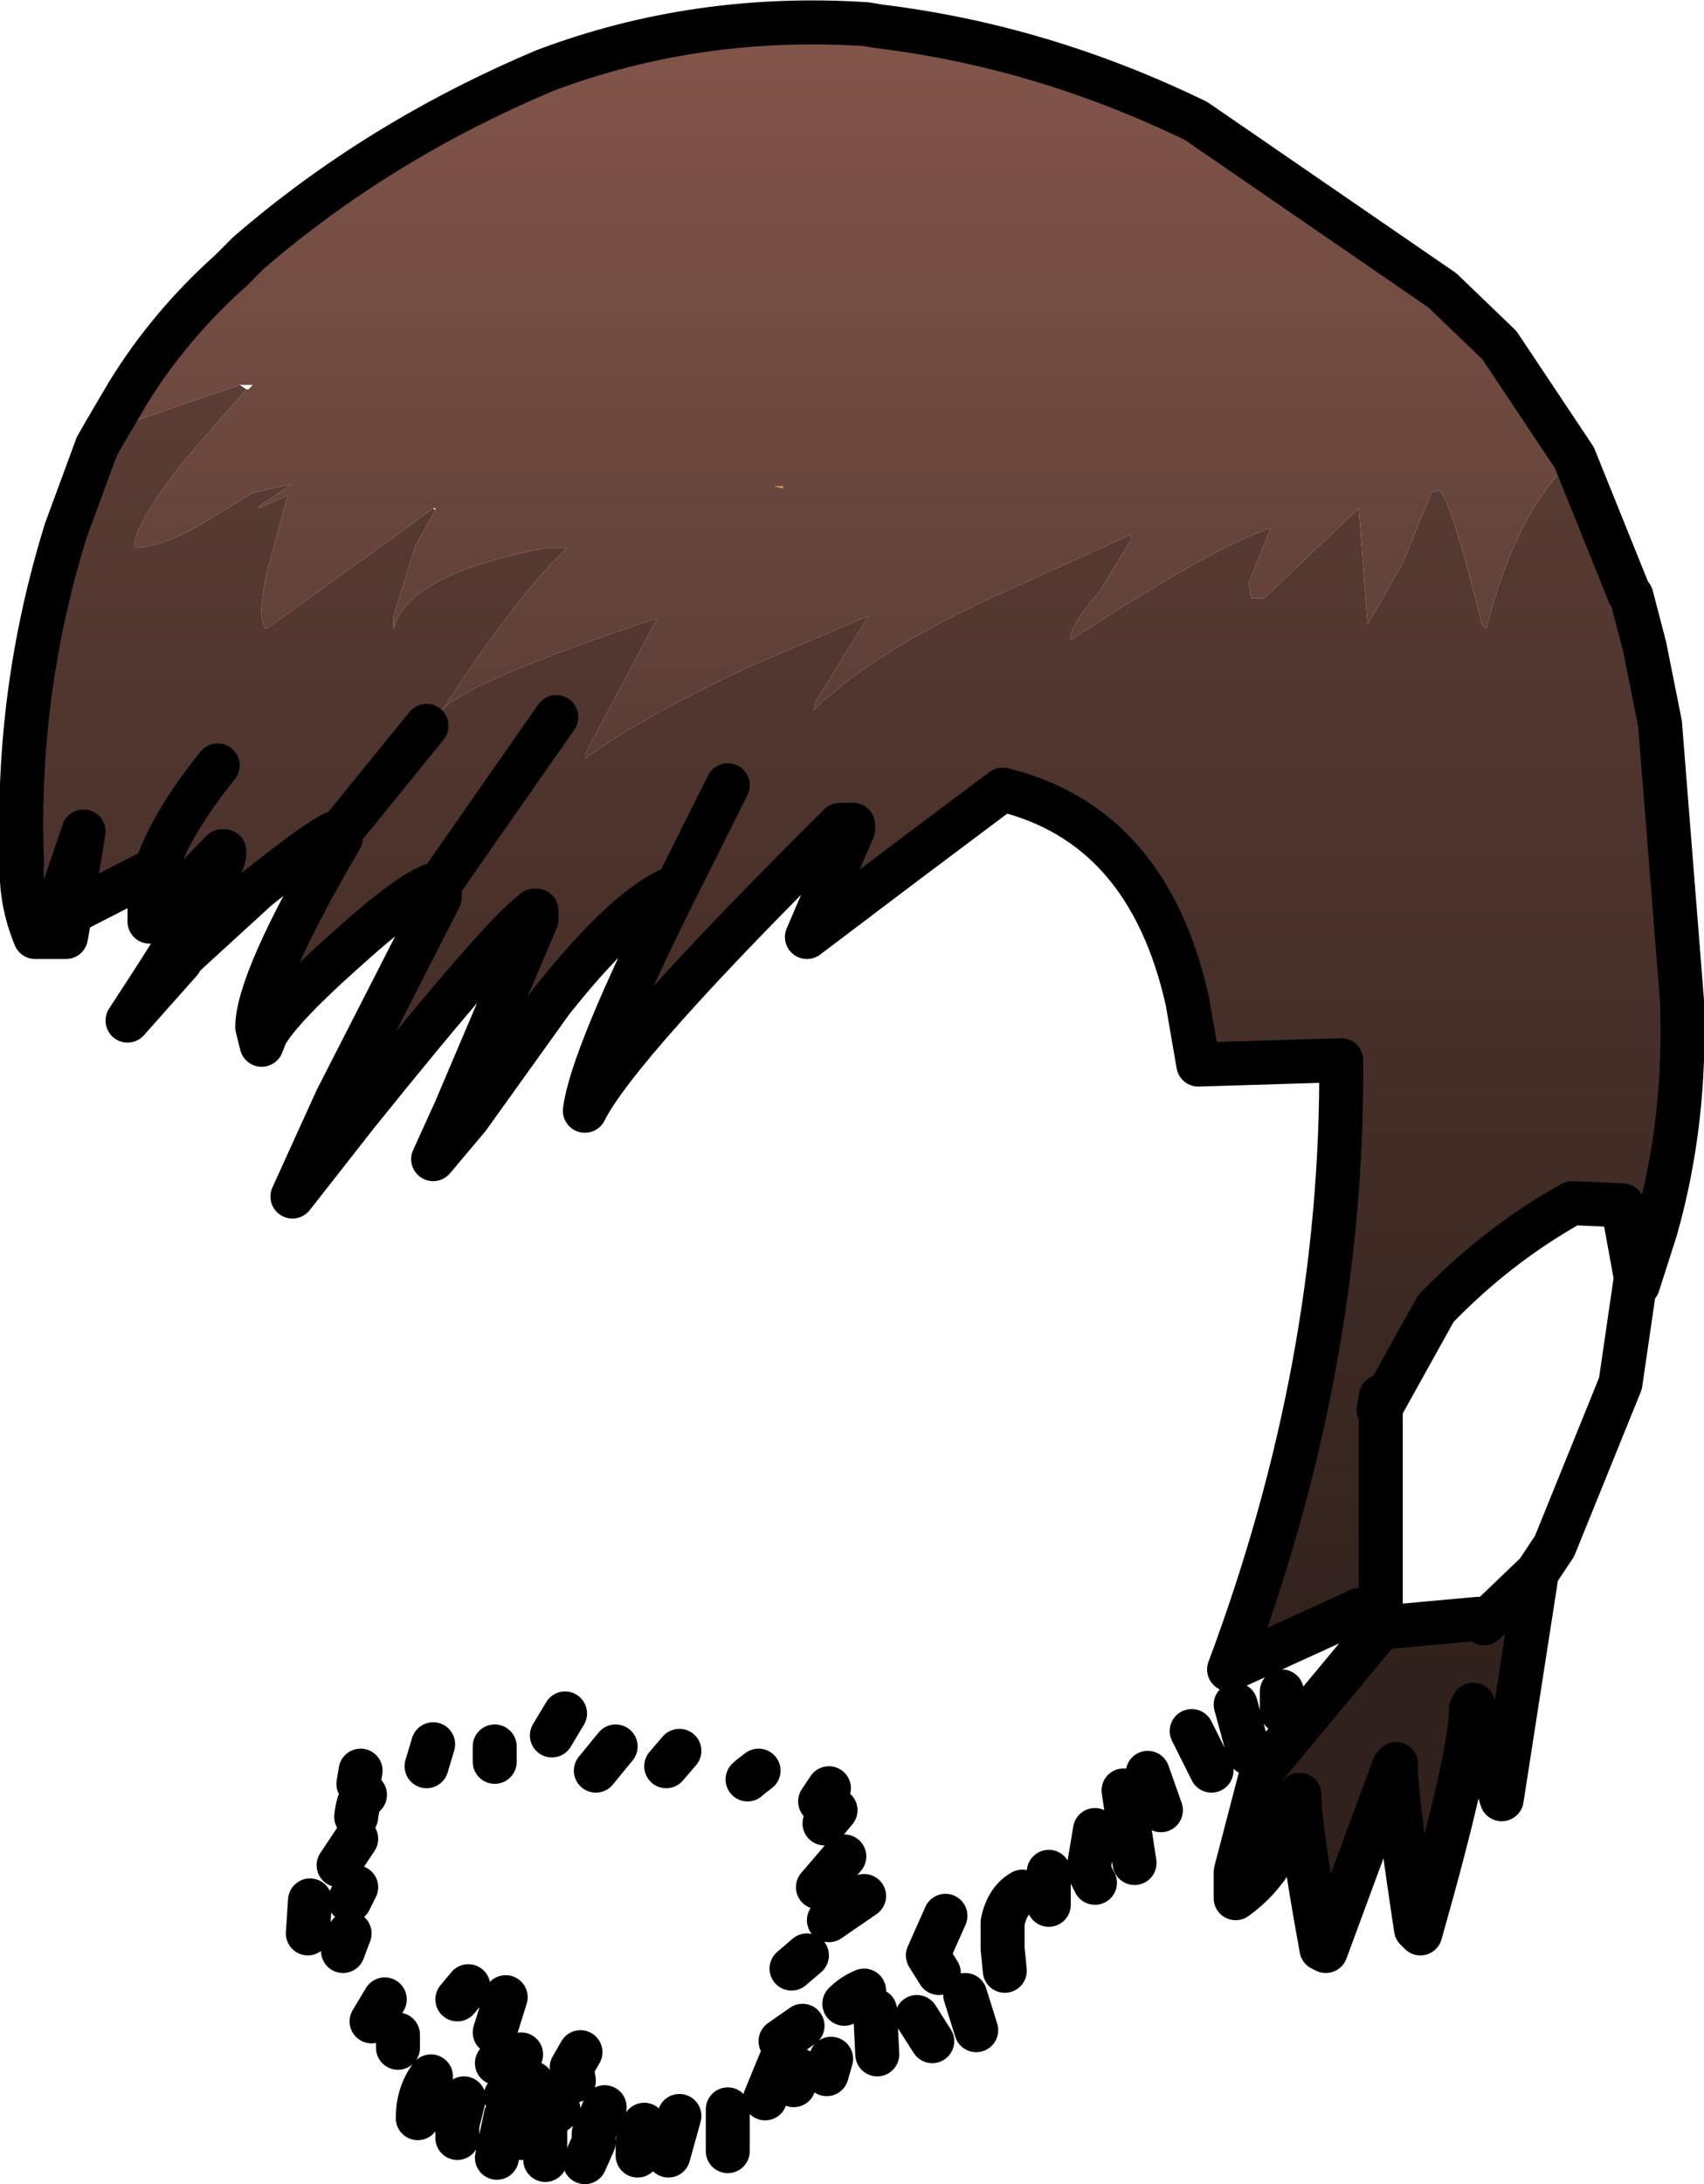
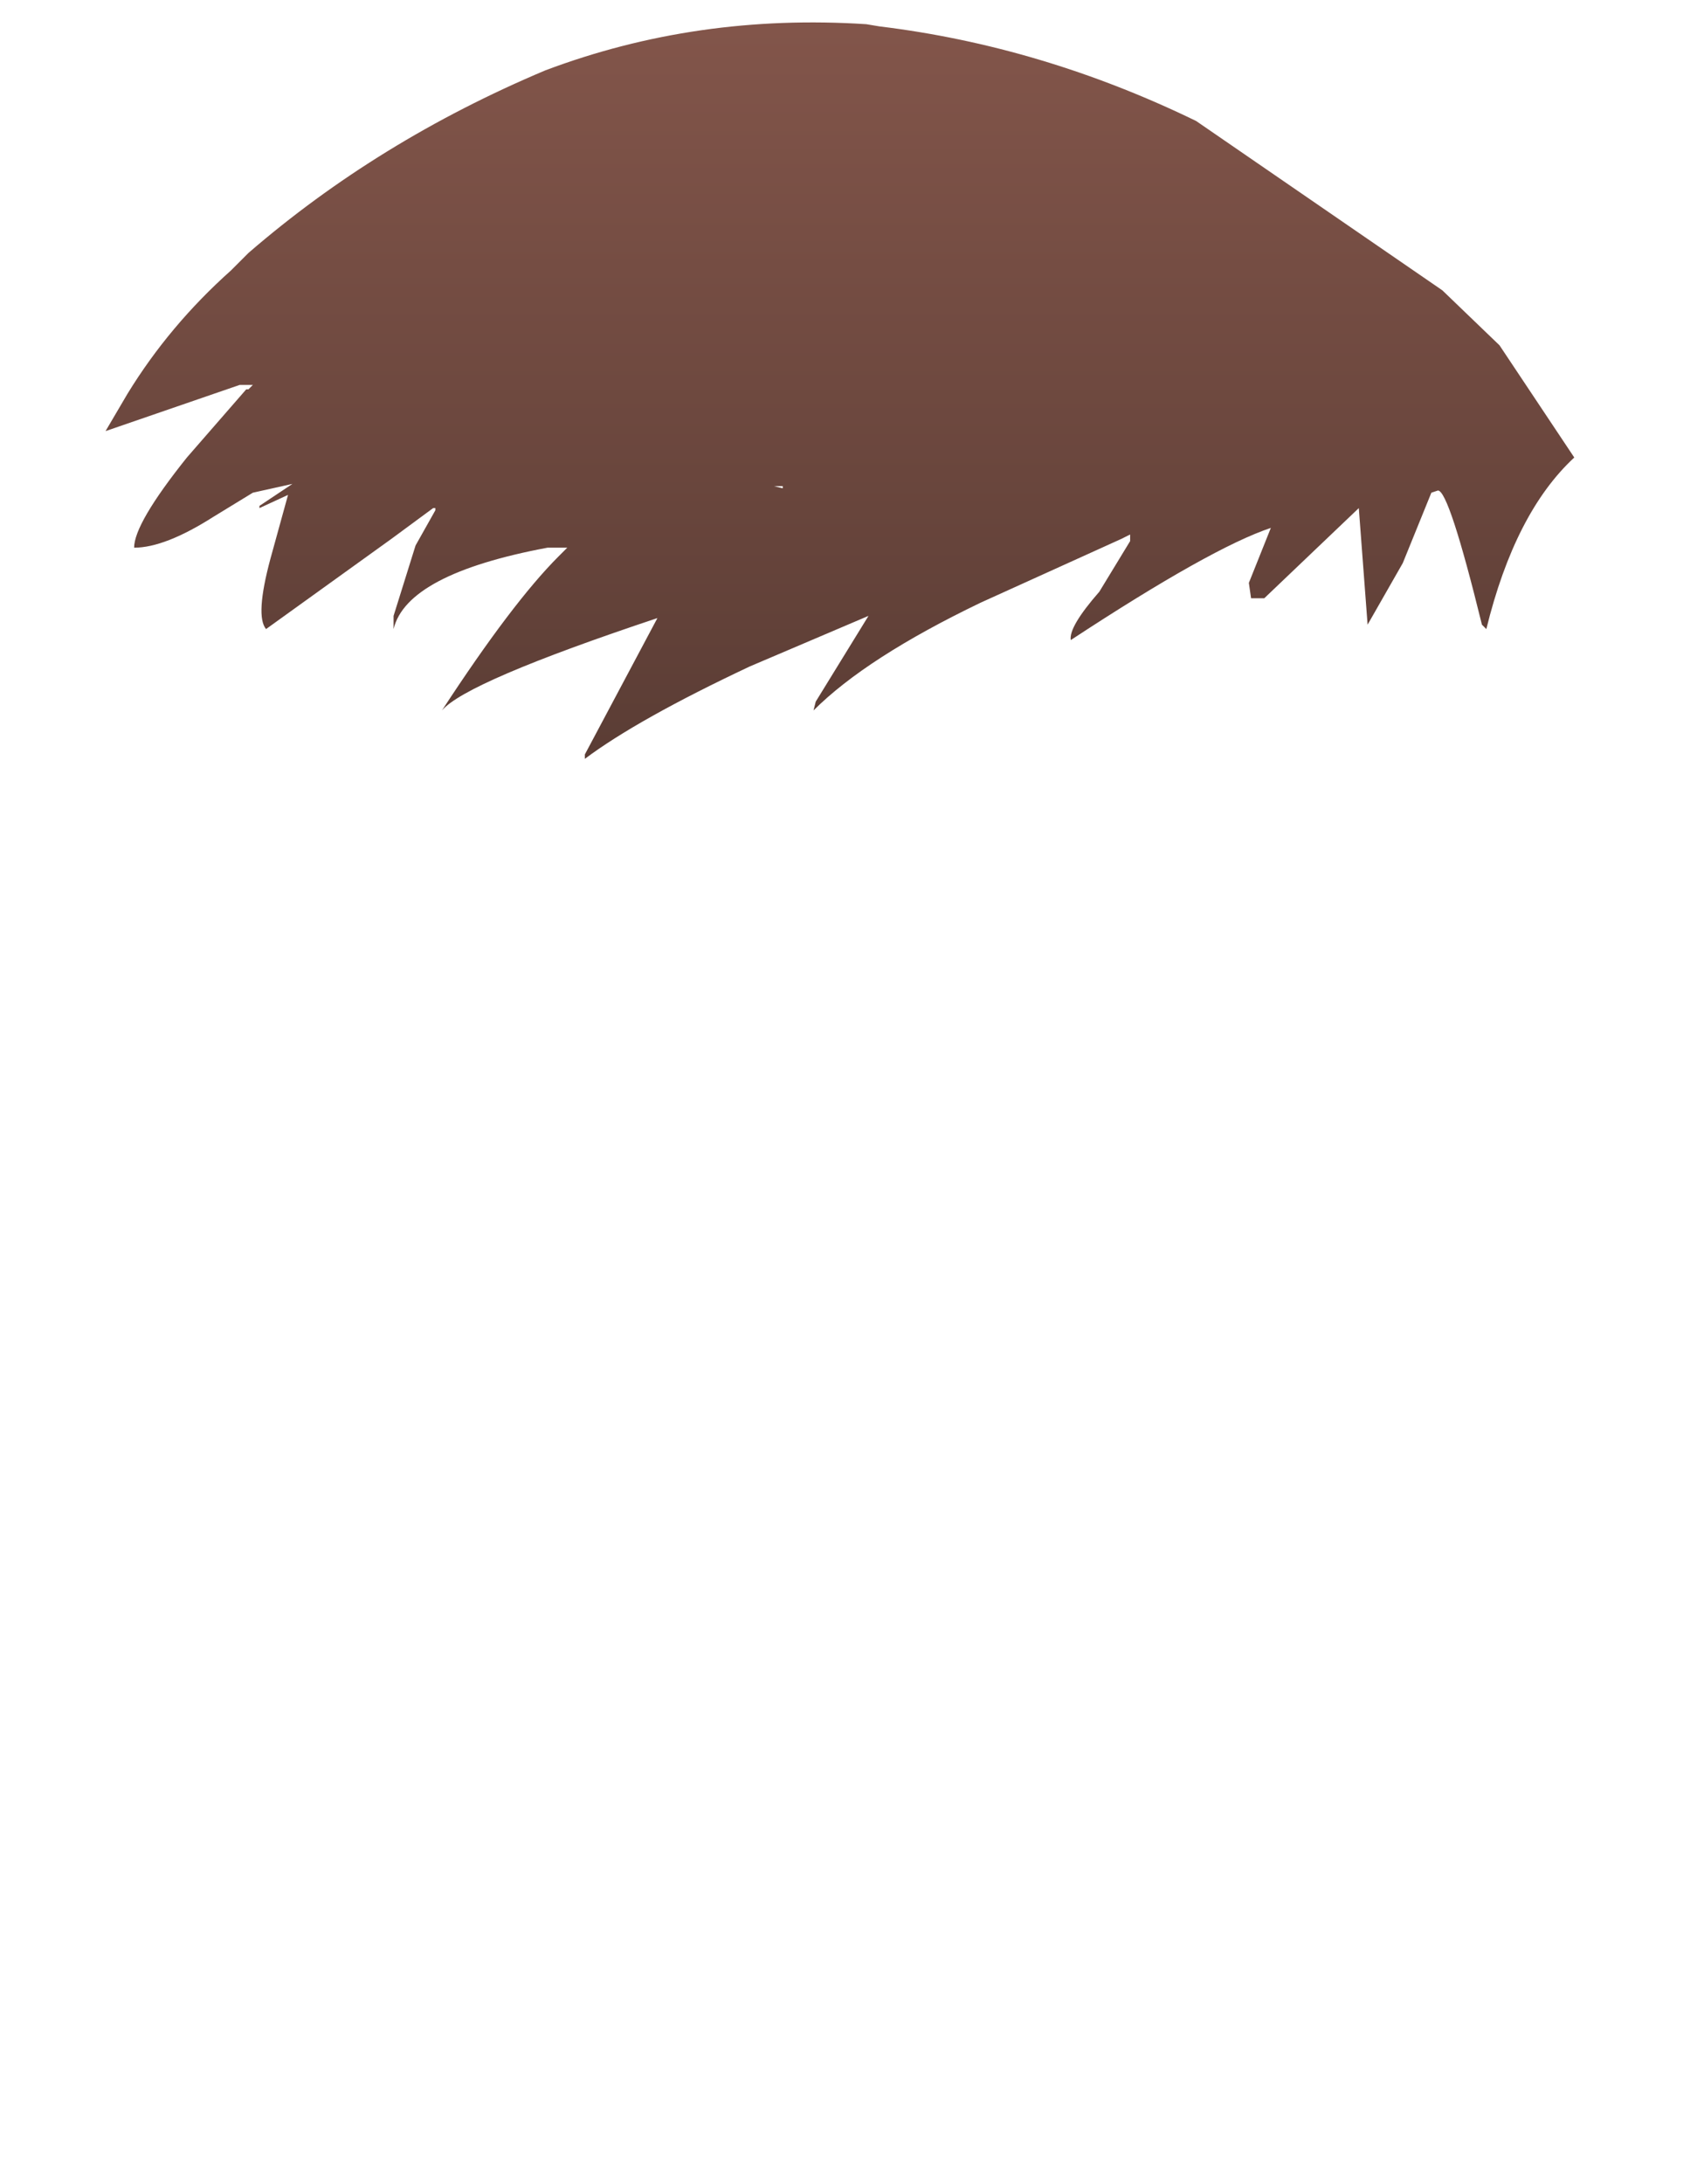
<svg xmlns="http://www.w3.org/2000/svg" height="49.65px" width="38.75px">
  <g transform="matrix(1.0, 0.0, 0.0, 1.0, -6.8, 20.0)">
    <path d="M12.4 -11.15 L12.45 -11.15 12.55 -11.25 12.25 -11.25 9.2 -10.2 9.7 -11.05 Q10.65 -12.6 12.05 -13.85 L12.45 -14.25 Q15.4 -16.8 19.2 -18.4 22.65 -19.7 26.5 -19.45 L26.8 -19.4 Q30.5 -18.95 34.0 -17.25 L39.6 -13.4 40.9 -12.15 42.6 -9.6 Q41.25 -8.35 40.6 -5.7 L40.5 -5.8 Q39.75 -8.85 39.5 -8.85 L39.35 -8.8 38.7 -7.2 37.9 -5.8 37.7 -8.45 35.55 -6.4 35.25 -6.4 35.2 -6.75 35.7 -8.0 Q34.35 -7.55 31.15 -5.45 31.1 -5.75 31.8 -6.55 L32.5 -7.7 32.5 -7.85 32.3 -7.75 29.1 -6.3 Q26.5 -5.05 25.3 -3.85 L25.35 -4.05 26.55 -6.0 23.85 -4.85 Q21.3 -3.65 20.1 -2.75 L20.1 -2.85 21.75 -5.95 Q17.4 -4.5 16.85 -3.85 18.45 -6.3 19.5 -7.35 L19.7 -7.55 19.25 -7.55 Q16.05 -6.95 15.75 -5.7 L15.75 -6.0 16.25 -7.6 16.7 -8.4 16.7 -8.45 16.65 -8.45 15.7 -7.75 12.85 -5.7 Q12.6 -6.0 12.95 -7.3 L13.35 -8.75 12.7 -8.45 12.7 -8.5 13.45 -9.0 12.55 -8.8 11.65 -8.25 Q10.55 -7.55 9.85 -7.55 9.85 -8.1 11.05 -9.6 L12.4 -11.15 M21.75 -5.95 L21.8 -6.0 21.75 -5.95 M24.6 -8.95 L24.4 -8.95 24.6 -8.9 24.6 -8.95" fill="url(#gradient0)" fill-rule="evenodd" stroke="none" />
-     <path d="M12.4 -11.15 L11.05 -9.6 Q9.85 -8.1 9.85 -7.55 10.55 -7.55 11.65 -8.25 L12.55 -8.8 13.45 -9.0 12.7 -8.5 12.7 -8.45 13.35 -8.75 12.95 -7.3 Q12.6 -6.0 12.85 -5.7 L15.7 -7.75 16.65 -8.45 16.7 -8.4 16.25 -7.6 15.75 -6.0 15.75 -5.7 Q16.05 -6.95 19.25 -7.55 L19.7 -7.55 19.5 -7.35 Q18.45 -6.3 16.85 -3.85 17.4 -4.5 21.75 -5.95 L20.1 -2.85 20.1 -2.75 Q21.3 -3.65 23.85 -4.85 L26.55 -6.0 25.35 -4.05 25.3 -3.85 Q26.5 -5.05 29.1 -6.3 L32.3 -7.75 32.5 -7.85 32.5 -7.7 31.8 -6.55 Q31.1 -5.75 31.15 -5.45 34.35 -7.55 35.7 -8.0 L35.2 -6.75 35.25 -6.4 35.55 -6.4 37.7 -8.45 37.9 -5.8 38.7 -7.2 39.35 -8.8 39.5 -8.85 Q39.75 -8.85 40.5 -5.8 L40.6 -5.7 Q41.25 -8.35 42.6 -9.6 L43.85 -6.5 43.85 -6.45 43.9 -6.45 44.2 -5.3 44.55 -3.55 45.05 2.75 Q45.15 5.5 44.45 7.95 L44.05 9.2 44.0 9.05 43.7 7.4 42.55 7.35 Q40.85 8.3 39.45 9.75 L38.2 12.0 38.2 11.75 38.15 12.05 38.2 12.0 38.2 16.6 37.7 16.6 37.6 16.65 34.75 17.95 Q37.35 11.0 37.3 4.1 L34.05 4.2 33.8 2.75 Q32.9 -1.25 29.6 -2.05 L27.4 -0.4 25.15 1.3 26.2 -1.15 26.2 -1.25 25.9 -1.25 Q20.85 3.75 20.1 5.25 20.25 4.05 22.2 0.15 21.1 0.55 19.35 2.75 L17.45 5.4 17.15 5.25 19.0 0.9 19.0 0.7 18.95 0.7 18.9 0.75 Q18.2 1.25 14.9 5.35 L14.45 5.0 16.8 0.4 16.8 0.1 16.75 0.1 16.7 0.1 Q16.15 0.25 14.6 1.65 13.2 2.9 12.85 3.5 L12.65 3.35 Q12.65 2.3 14.55 -0.95 L14.55 -1.1 14.5 -1.1 Q14.15 -1.0 12.65 0.2 L10.9 1.8 10.9 1.85 9.7 3.2 Q11.9 -0.15 11.9 -0.6 L11.9 -0.65 11.85 -0.65 10.3 0.95 10.2 0.95 10.2 0.6 Q10.2 0.2 10.35 -0.25 L8.4 0.75 8.7 -1.1 8.05 0.8 8.05 0.9 8.4 0.75 8.3 1.3 7.6 1.3 Q7.25 0.45 7.3 -0.4 7.15 -4.25 8.3 -7.95 L9.0 -9.85 9.2 -10.2 12.25 -11.25 12.4 -11.15 M11.75 -2.6 Q10.7 -1.3 10.35 -0.25 10.7 -1.3 11.75 -2.6 M16.5 -3.5 L14.55 -1.1 16.5 -3.5 M23.35 -2.15 L22.2 0.15 23.35 -2.15 M19.45 -3.7 L16.8 0.1 19.45 -3.7 M41.75 15.75 L40.95 20.9 40.3 18.75 40.25 18.85 Q40.25 19.9 39.1 23.95 L39.0 23.85 Q38.5 20.55 38.55 20.1 L38.5 20.15 36.95 24.35 36.85 24.3 Q36.35 21.55 36.35 20.8 L36.25 20.9 Q35.95 22.4 34.9 23.15 L34.9 22.55 35.5 20.25 38.2 17.0 40.4 16.8 40.55 16.9 41.75 15.75 M44.45 7.95 Q43.95 7.7 44.05 9.2 43.95 7.7 44.45 7.95" fill="url(#gradient1)" fill-rule="evenodd" stroke="none" />
-     <path d="M24.6 -8.95 L24.6 -8.9 24.4 -8.95 24.6 -8.95" fill="#cc9933" fill-rule="evenodd" stroke="none" />
-     <path d="M43.85 -6.45 L43.9 -6.45 43.85 -6.45" fill="#d9c369" fill-rule="evenodd" stroke="none" />
-     <path d="M42.6 -9.6 L40.9 -12.15 39.6 -13.4 34.0 -17.25 Q30.5 -18.95 26.8 -19.4 L26.5 -19.45 Q22.65 -19.7 19.2 -18.4 15.4 -16.8 12.45 -14.25 L12.05 -13.85 Q10.65 -12.6 9.7 -11.05 L9.2 -10.2 9.0 -9.85 8.3 -7.95 Q7.15 -4.25 7.3 -0.4 7.25 0.45 7.6 1.3 L8.3 1.3 8.4 0.75 8.05 0.9 8.05 0.8 8.7 -1.1 8.4 0.75 10.35 -0.25 Q10.7 -1.3 11.75 -2.6 M12.65 3.35 Q12.65 2.3 14.55 -0.95 L14.55 -1.1 14.5 -1.1 Q14.15 -1.0 12.65 0.2 L10.9 1.8 10.9 1.85 9.7 3.2 Q11.9 -0.15 11.9 -0.6 L11.9 -0.65 11.85 -0.65 10.3 0.95 10.2 0.95 10.2 0.6 Q10.2 0.2 10.35 -0.25 M17.15 5.25 L19.0 0.9 19.0 0.7 18.95 0.7 18.9 0.75 Q18.2 1.25 14.9 5.35 L13.45 7.2 14.45 5.0 16.8 0.4 16.8 0.1 16.75 0.1 16.7 0.1 Q16.15 0.25 14.6 1.65 13.2 2.9 12.85 3.5 L12.75 3.75 12.65 3.35 M16.8 0.1 L19.45 -3.7 M22.2 0.15 L23.35 -2.15 M14.55 -1.1 L16.5 -3.5 M37.6 16.65 L34.75 17.95 Q37.35 11.0 37.3 4.1 L34.05 4.2 33.8 2.75 Q32.9 -1.25 29.6 -2.05 L27.4 -0.4 25.15 1.3 26.2 -1.15 26.2 -1.25 25.9 -1.25 Q20.85 3.75 20.1 5.25 20.25 4.05 22.2 0.15 21.1 0.55 19.35 2.75 L17.45 5.4 16.65 6.35 17.15 5.25 M43.9 -6.45 L43.85 -6.5 42.6 -9.6 M43.9 -6.45 L44.2 -5.3 44.55 -3.55 45.05 2.75 Q45.15 5.5 44.45 7.95 L44.05 9.2 44.0 9.05 43.65 11.45 42.15 15.15 41.75 15.75 40.95 20.9 40.3 18.75 40.25 18.85 Q40.25 19.9 39.1 23.95 L39.0 23.85 Q38.5 20.55 38.55 20.1 L38.5 20.15 36.95 24.35 36.85 24.3 Q36.35 21.55 36.35 20.8 L36.25 20.9 Q35.95 22.4 34.9 23.15 L34.9 22.55 35.5 20.25 38.2 17.0 37.75 16.8 37.65 16.8 37.6 16.65 37.7 16.6 M38.2 16.6 L38.2 12.0 38.15 12.05 38.2 11.75 38.2 12.0 39.45 9.75 Q40.85 8.3 42.55 7.35 L43.7 7.4 44.0 9.05 M44.05 9.2 Q43.95 7.7 44.45 7.95 M33.9 19.35 L34.35 20.25 M34.9 18.75 L35.2 19.85 M25.65 20.65 L25.45 20.95 M30.05 23.0 Q29.7 23.2 29.6 23.7 L29.6 24.0 29.6 24.3 29.65 24.8 M26.0 22.2 L25.4 22.9 M25.8 21.15 L25.55 21.45 M26.45 23.1 L25.65 23.65 M26.45 25.25 Q26.2 25.35 26.0 25.55 M26.7 25.7 L26.75 26.7 M28.75 25.35 L29.0 26.15 M28.3 23.55 L27.9 24.45 28.15 24.85 M27.65 25.85 L28.0 26.4 M29.6 23.7 L29.6 24.3 M31.7 21.6 L31.55 22.5 31.7 22.8 M30.65 22.55 L30.65 23.3 M32.9 20.3 L33.2 21.15 M32.35 20.7 L32.6 22.35 M41.75 15.75 L40.55 16.9 40.4 16.8 38.2 17.0 M35.95 18.45 L35.95 18.9 M13.85 23.2 L13.8 23.95 M14.75 23.95 L14.6 24.35 M14.9 22.9 L14.75 23.2 M14.9 21.8 L14.5 22.4 M15.0 20.25 L14.95 20.55 M24.05 20.25 Q23.85 20.4 23.8 20.45 M22.25 19.8 L21.95 20.15 M20.8 19.7 L20.35 20.25 M19.65 18.95 L19.35 19.45 M18.05 19.7 L18.05 20.05 M16.65 19.65 L16.5 20.15 M15.85 26.25 L15.85 26.55 M15.55 25.45 L15.25 25.95 M20.0 26.65 L19.8 27.0 19.85 27.3 M18.65 26.7 L18.1 26.9 M17.45 25.15 L17.2 25.45 M18.3 25.4 L18.05 26.2 M25.05 26.05 L24.55 26.4 M25.15 24.45 L24.8 24.75 M15.1 20.8 Q14.95 20.85 14.9 21.3 M20.55 27.9 L20.3 28.5 20.3 28.7 20.1 29.15 M22.25 28.1 L22.0 29.0 M21.45 28.3 L21.3 28.7 21.3 29.0 M23.35 27.95 L23.35 28.9 M19.2 29.1 L19.2 28.2 18.65 28.6 M16.6 27.2 Q16.3 27.6 16.3 28.15 M18.3 28.1 L18.1 29.05 M18.9 27.35 L18.3 27.65 M19.5 27.95 L19.2 28.2 M17.35 27.7 L17.2 28.3 17.2 28.6 M25.7 26.8 L25.6 27.15 M24.55 26.85 L24.2 27.7 M24.95 27.05 L24.85 27.4" fill="none" stroke="#000000" stroke-linecap="round" stroke-linejoin="round" stroke-width="1.0" />
  </g>
  <defs>
    <linearGradient gradientTransform="matrix(0.0, 0.01, -0.02, 0.0, 25.9, -11.15)" gradientUnits="userSpaceOnUse" id="gradient0" spreadMethod="pad" x1="-819.2" x2="819.2">
      <stop offset="0.0" stop-color="#82554a" />
      <stop offset="1.0" stop-color="#5b3d35" />
    </linearGradient>
    <linearGradient gradientTransform="matrix(0.0, 0.018, -0.023, 0.0, 26.0, 3.3)" gradientUnits="userSpaceOnUse" id="gradient1" spreadMethod="pad" x1="-819.2" x2="819.2">
      <stop offset="0.0" stop-color="#5b3d35" />
      <stop offset="1.0" stop-color="#31211c" />
    </linearGradient>
  </defs>
</svg>